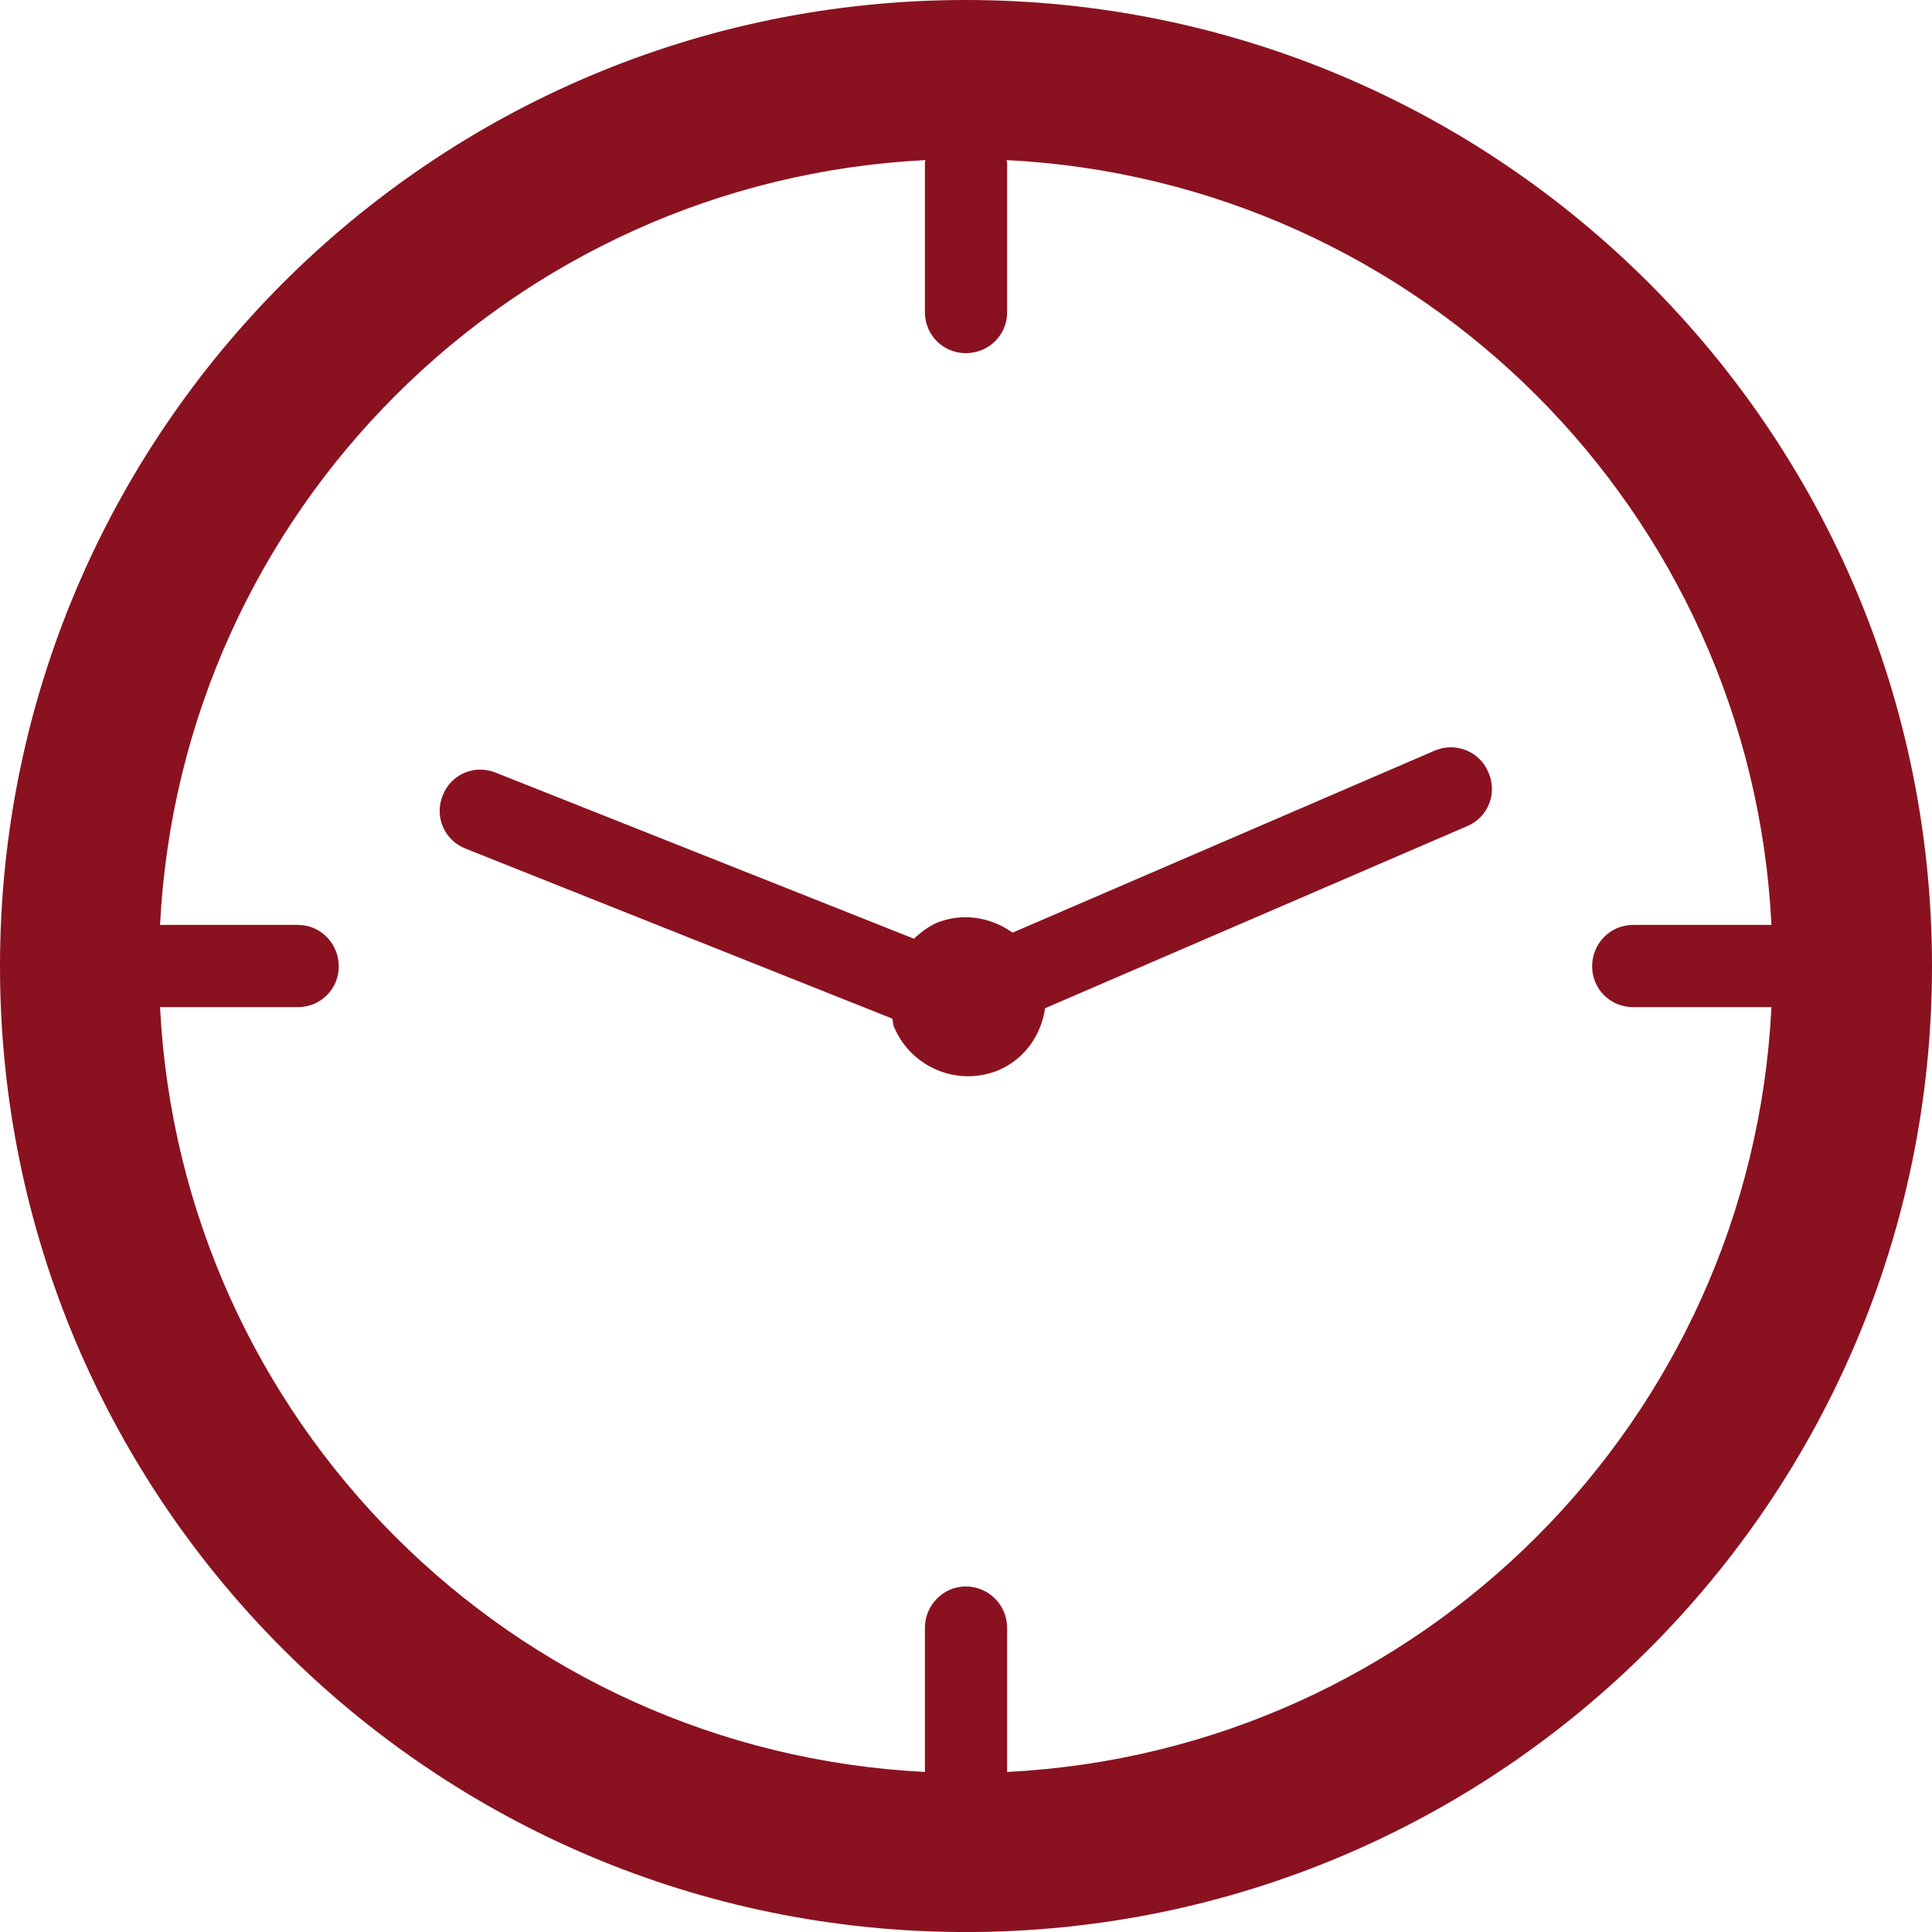
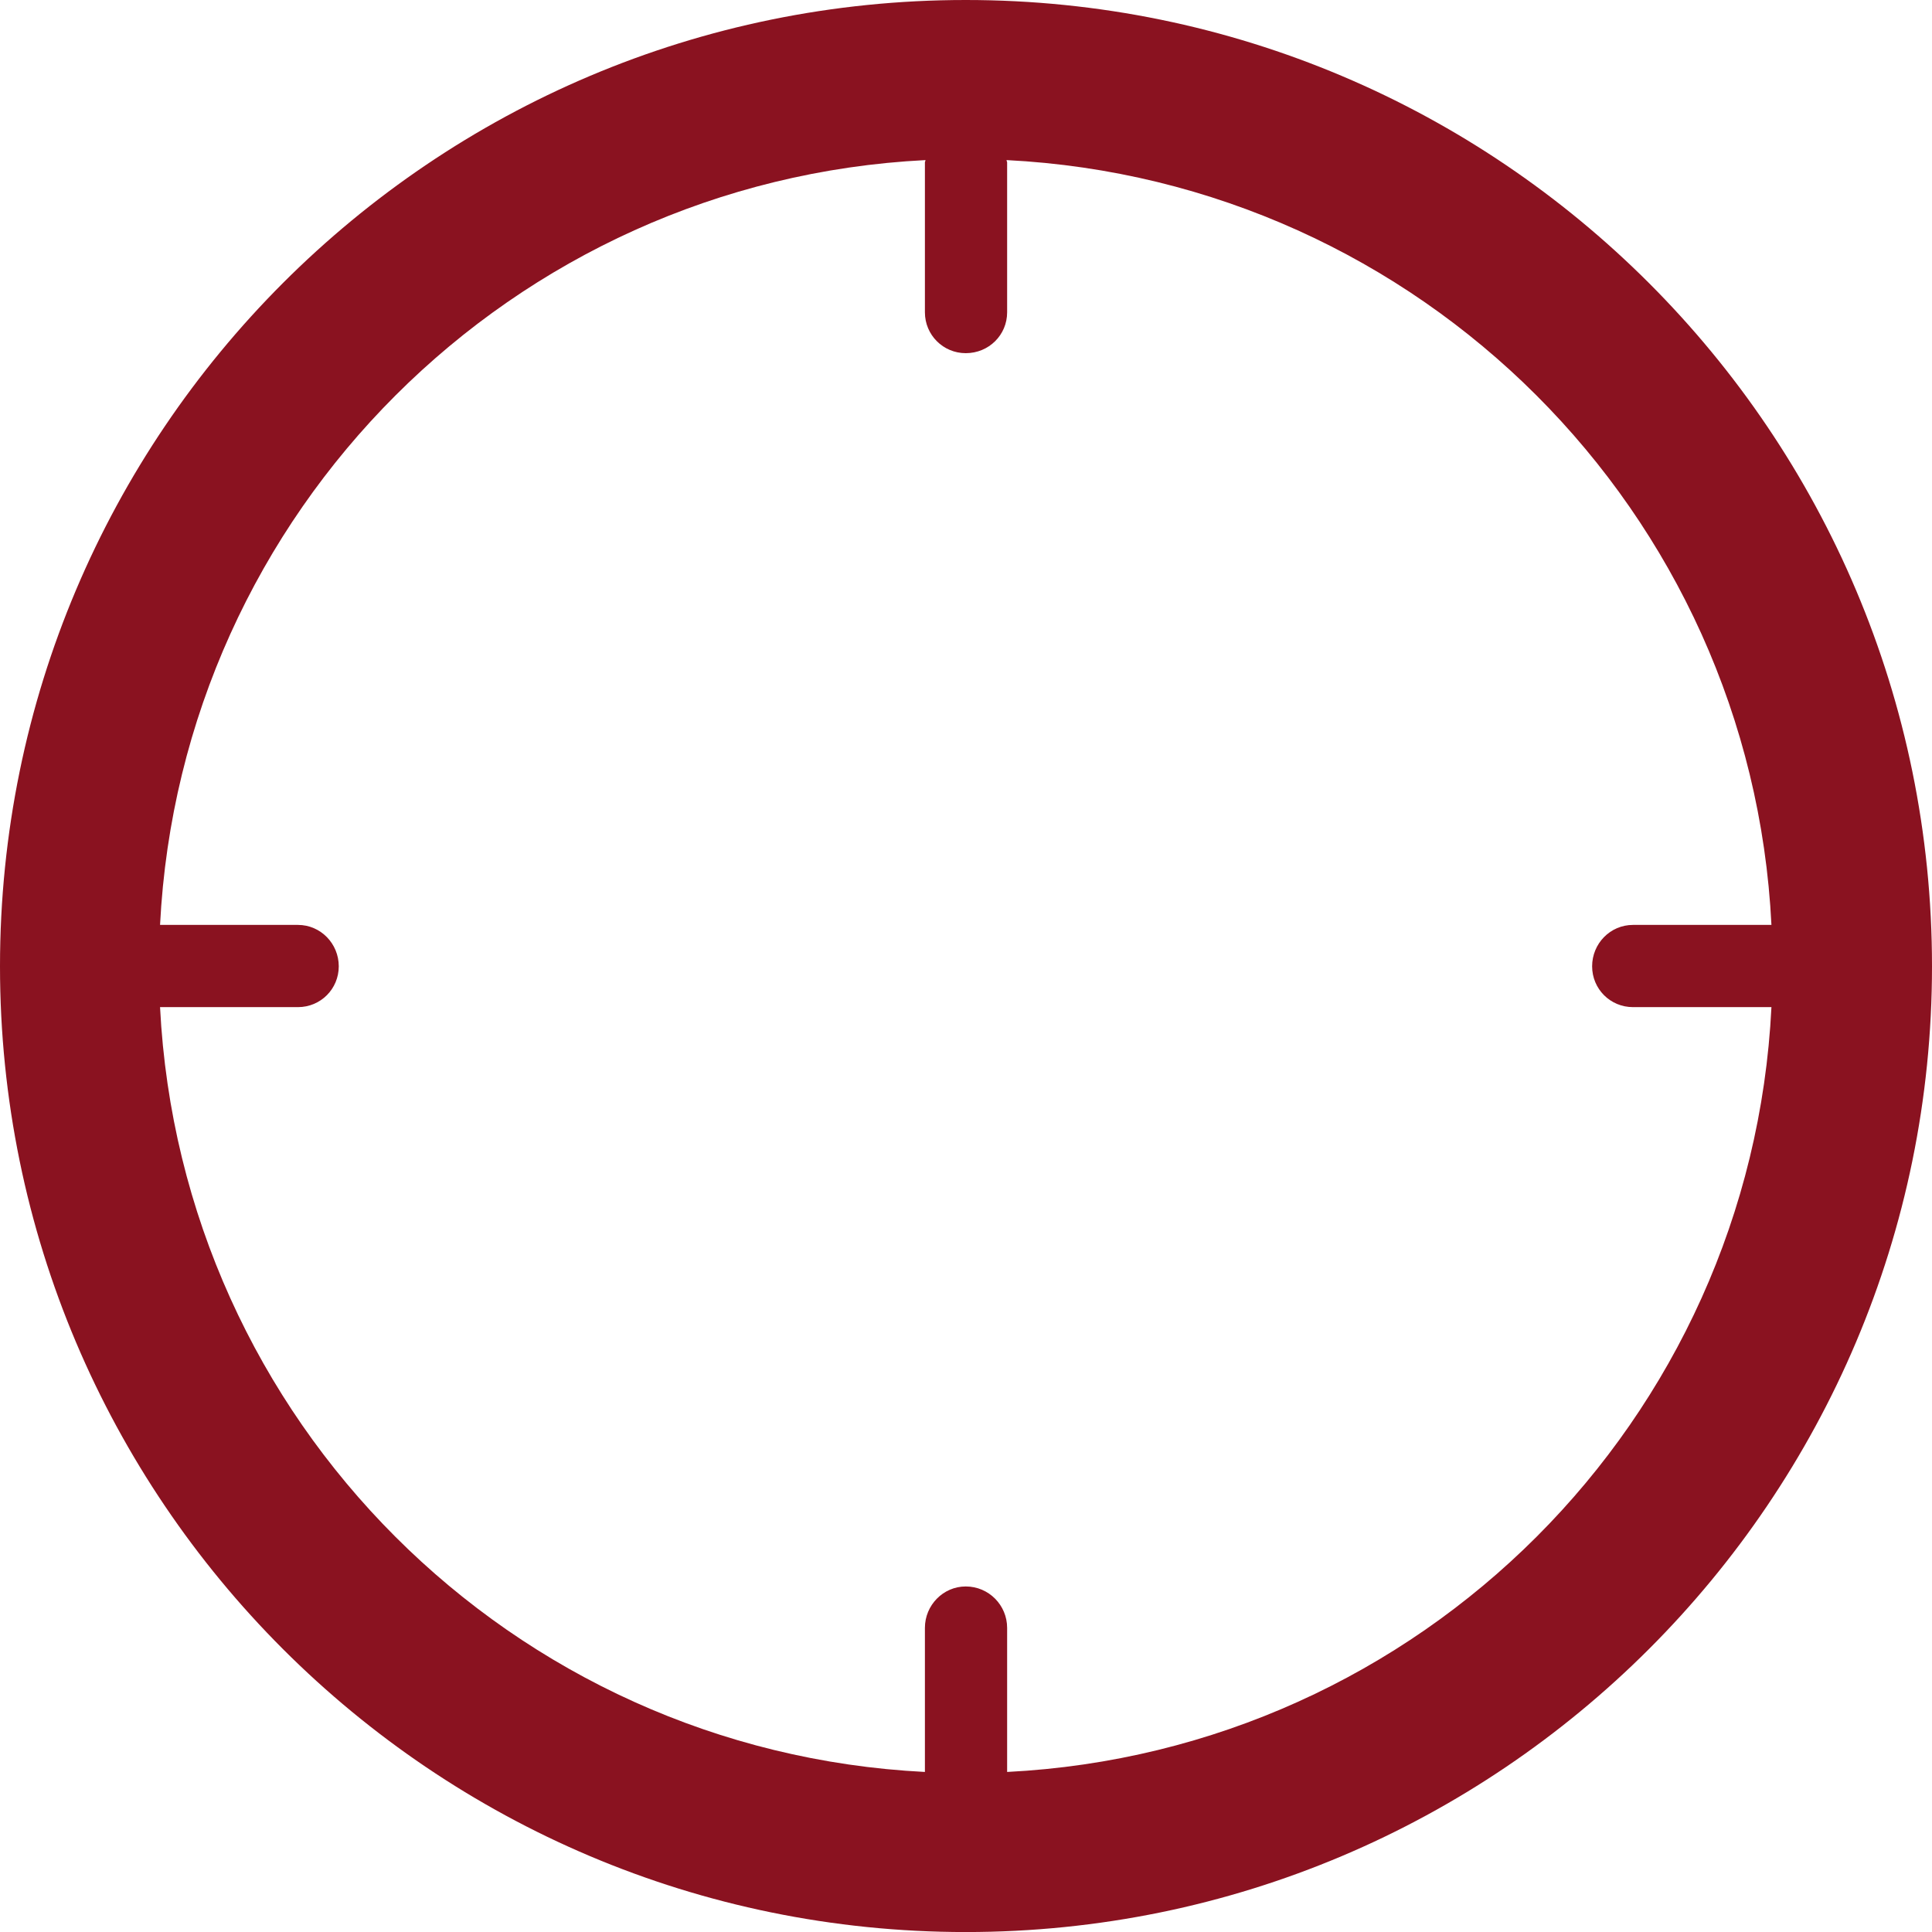
<svg xmlns="http://www.w3.org/2000/svg" version="1.1" id="Layer_1" x="0px" y="0px" width="45.328px" height="45.329px" viewBox="0 0 45.328 45.329" style="enable-background:new 0 0 45.328 45.329;" xml:space="preserve">
  <style type="text/css">

	.st0{fill-rule:evenodd;clip-rule:evenodd;fill:#8A1220;}

</style>
  <path class="st0" d="M22.658,0C10.149,0,0,10.151,0,22.671c0,12.506,10.149,22.658,22.658,22.658  c12.518,0,22.67-10.152,22.67-22.658C45.328,10.151,35.176,0,22.658,0 M23.629,41.573v-3.381c0-0.529-0.428-0.971-0.971-0.971  c-0.53,0-0.958,0.441-0.958,0.971v3.381c-9.698-0.49-17.454-8.246-17.945-17.944H6.99c0.534,0,0.958-0.428,0.958-0.958  c0-0.531-0.424-0.971-0.958-0.971H3.755c0.491-9.698,8.26-17.454,17.958-17.944c0,0.026-0.013,0.039-0.013,0.048v3.524  c0,0.53,0.428,0.958,0.958,0.958c0.543,0,0.971-0.428,0.971-0.958V3.804c0-0.009-0.013-0.021-0.013-0.048  c9.699,0.49,17.467,8.246,17.945,17.944h-3.248c-0.535,0-0.959,0.439-0.959,0.971c0,0.53,0.424,0.958,0.959,0.958h3.248  C41.083,33.327,33.326,41.083,23.629,41.573" />
-   <path class="st0" d="M33.662,17.61l-9.905,4.271c-0.517-0.365-1.179-0.48-1.8-0.222c-0.195,0.093-0.36,0.222-0.516,0.364  l-9.815-3.897c-0.493-0.196-1.05,0.036-1.242,0.544c-0.196,0.49,0.039,1.047,0.543,1.242l10.006,3.986  c0.027,0.078,0.014,0.156,0.053,0.22c0.415,0.948,1.515,1.386,2.46,0.983c0.61-0.271,0.984-0.828,1.074-1.447l9.907-4.273  c0.49-0.207,0.713-0.777,0.49-1.269C34.713,17.632,34.155,17.401,33.662,17.61" />
</svg>